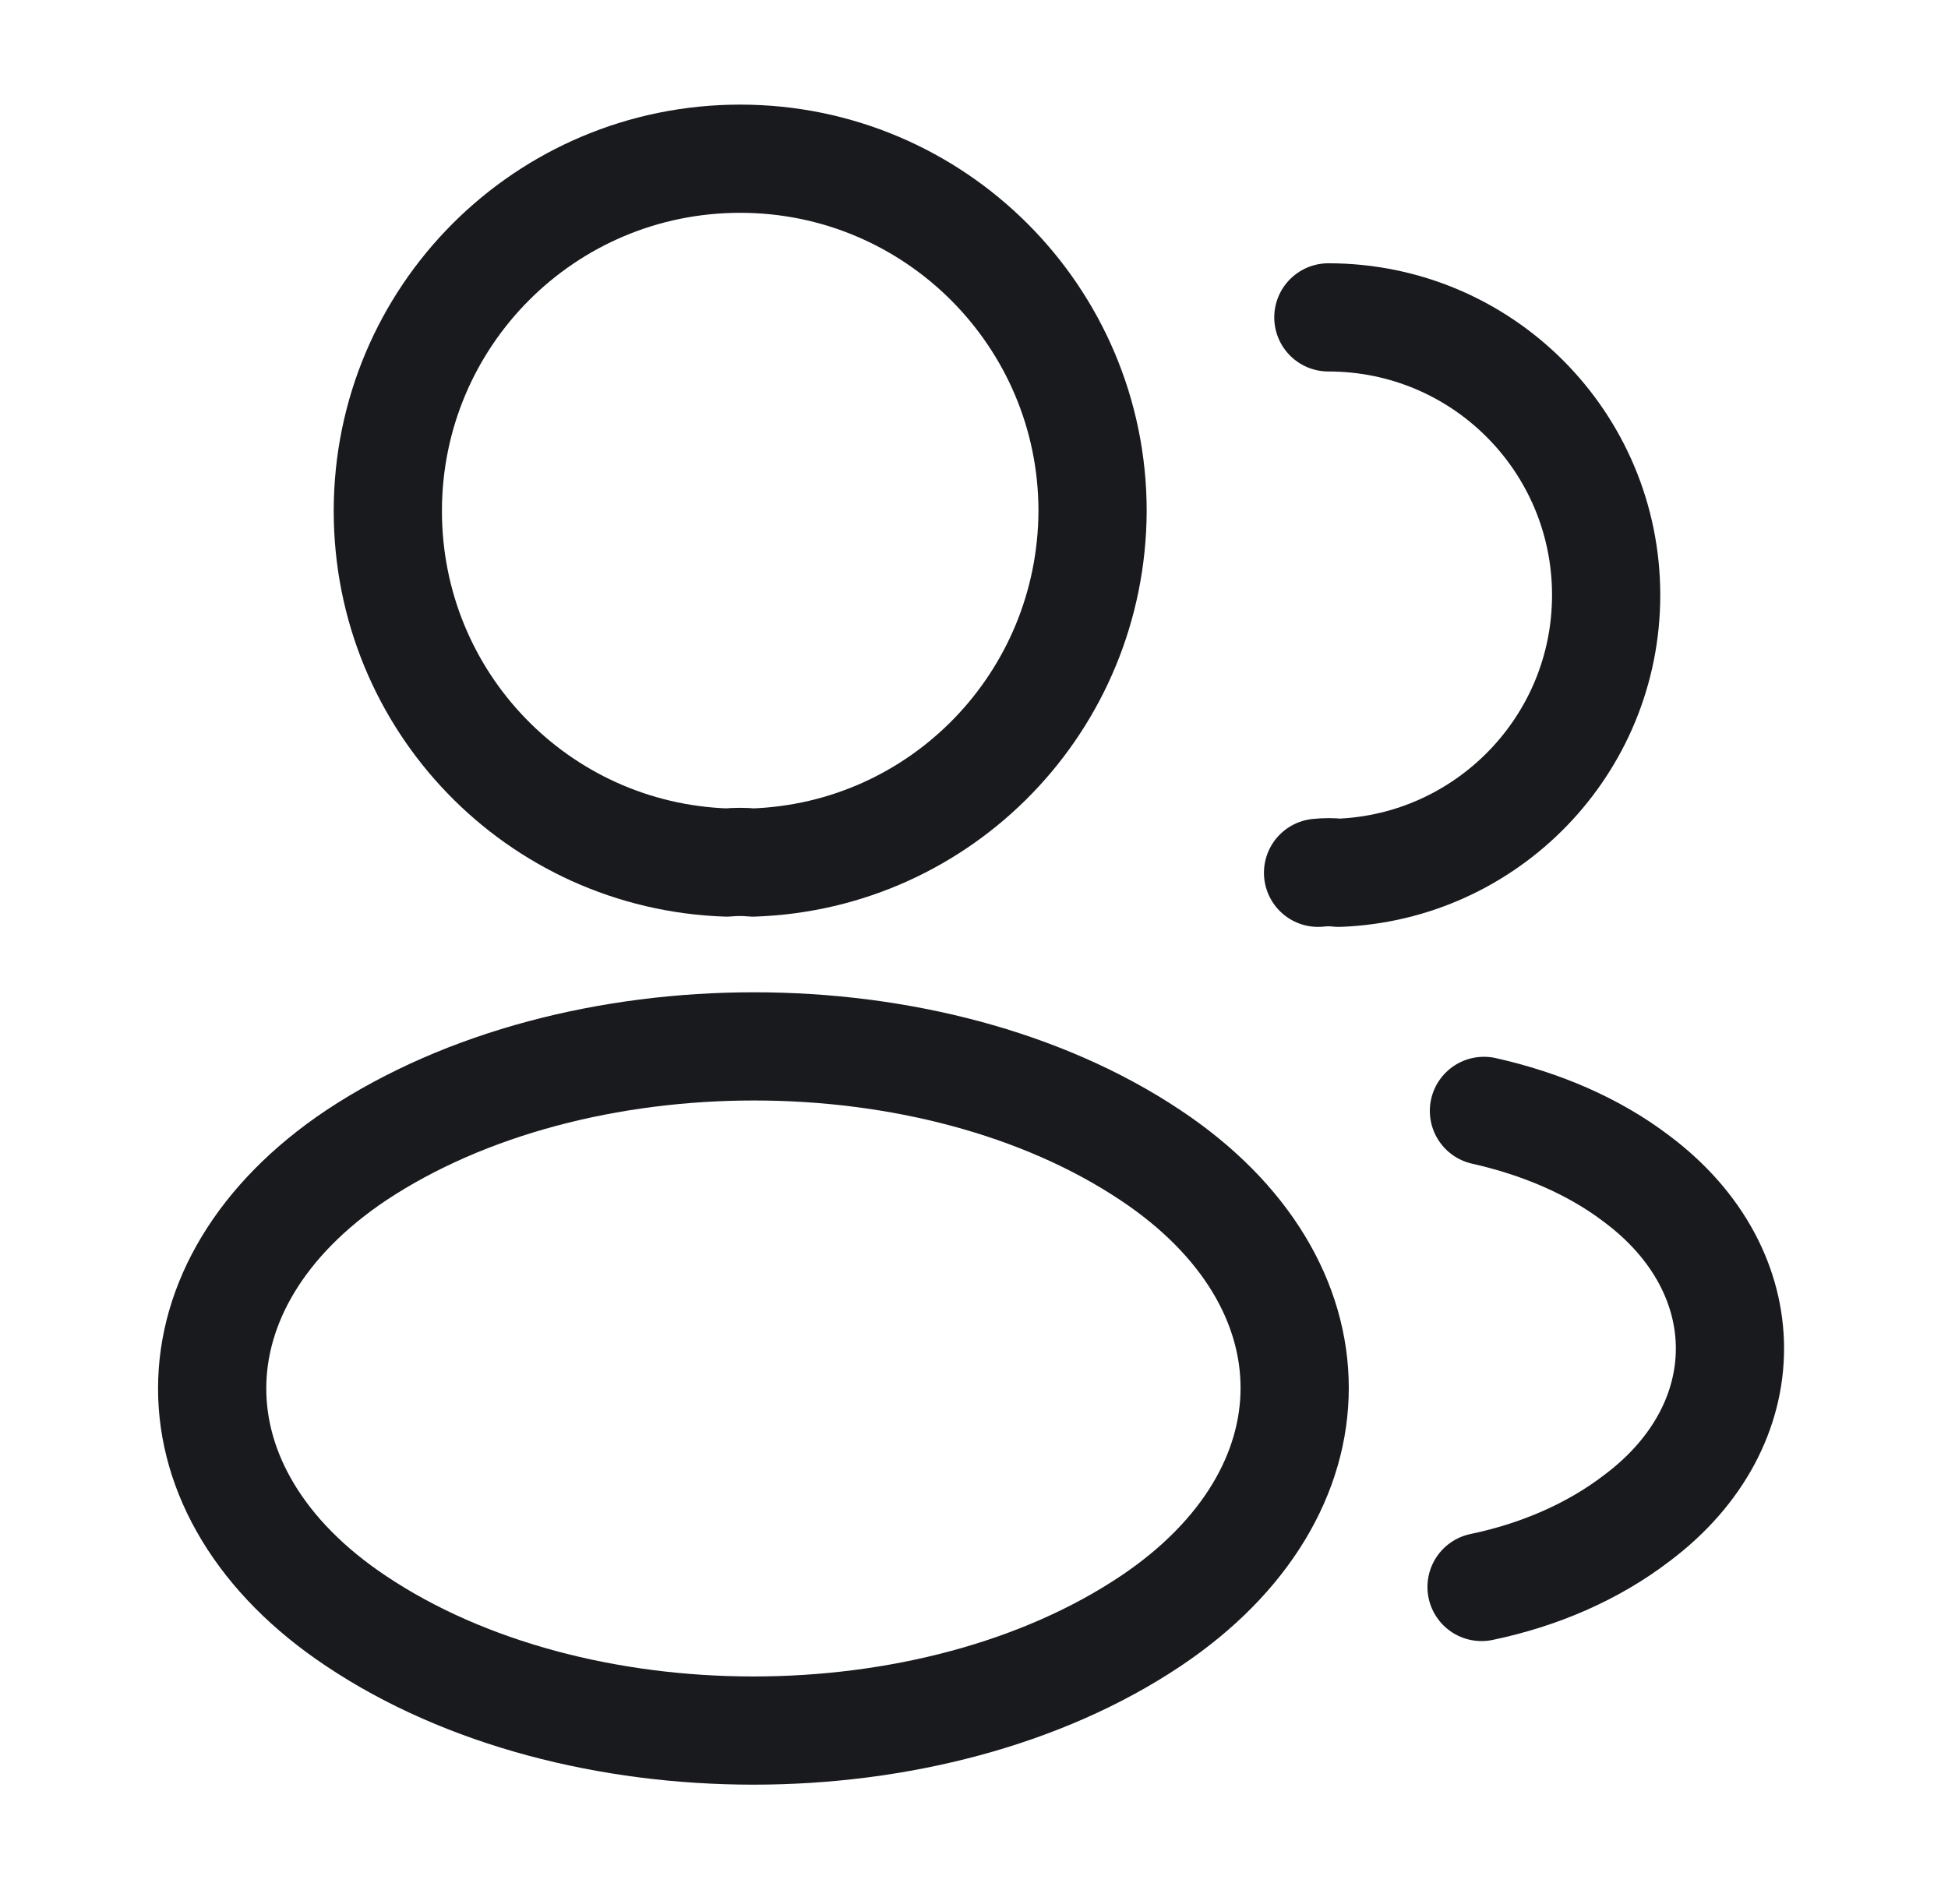
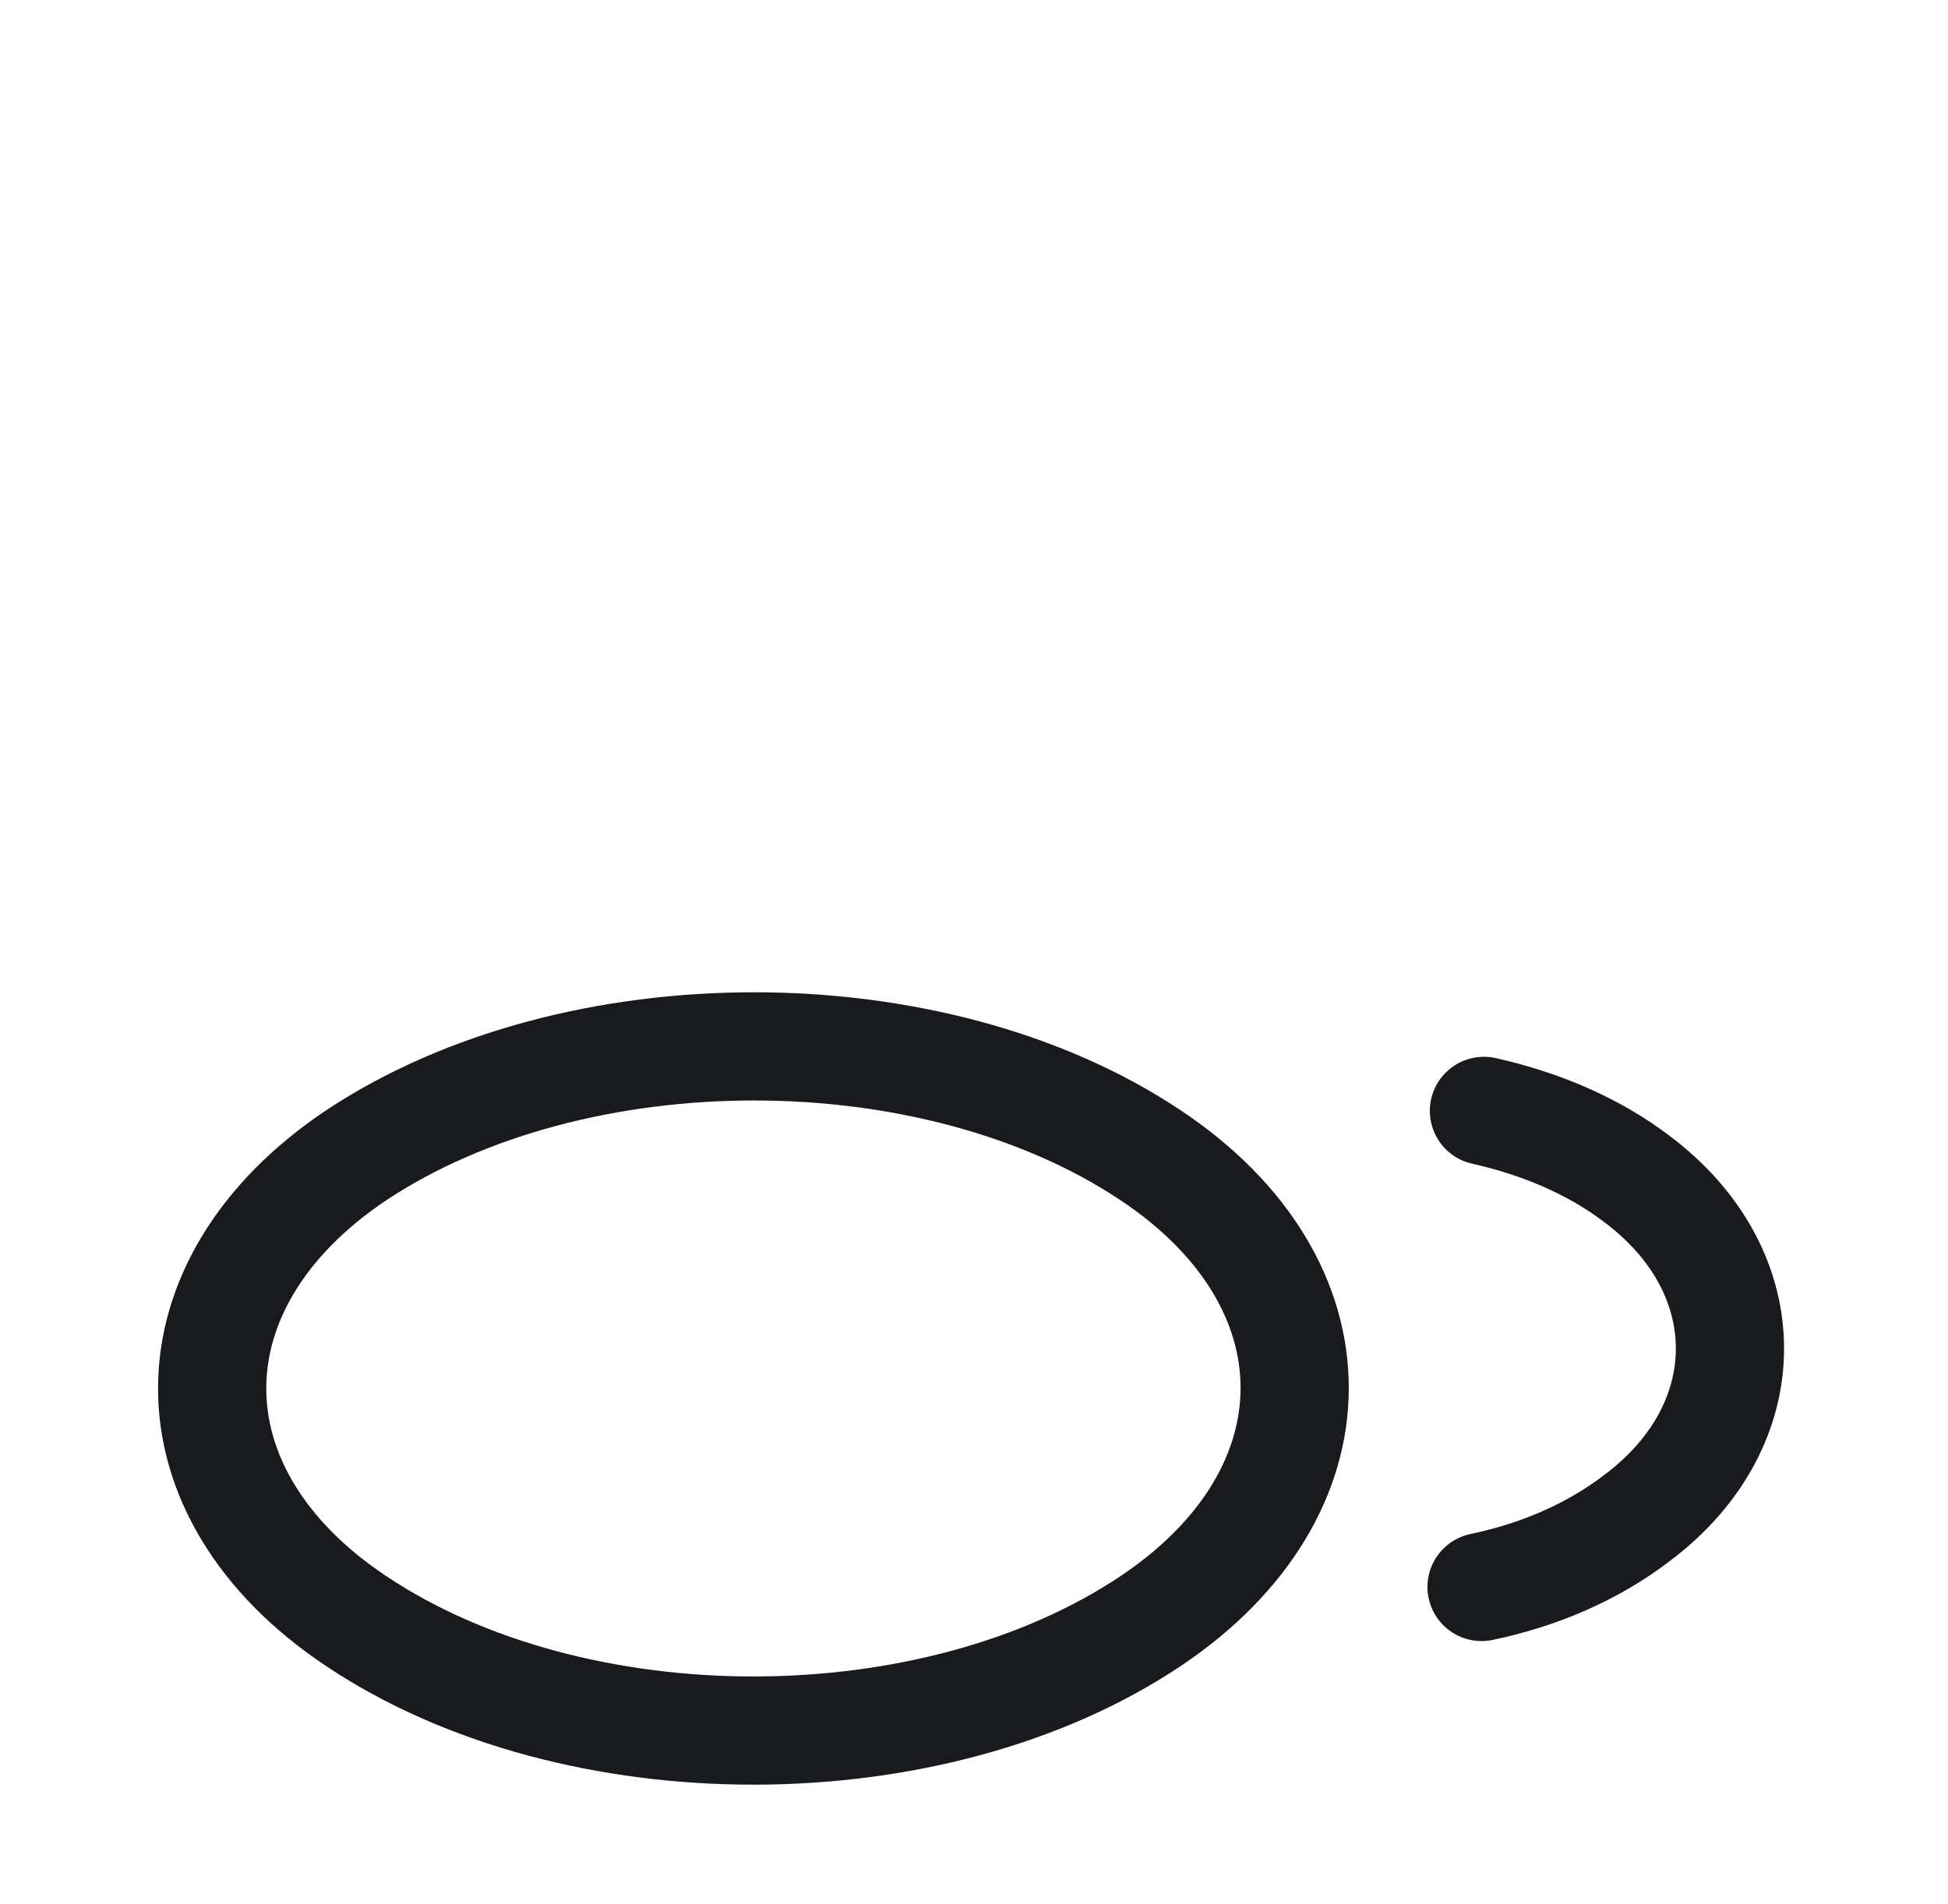
<svg xmlns="http://www.w3.org/2000/svg" width="45" height="44" viewBox="0 0 45 44" fill="none">
-   <path d="M17.393 19.929C17.209 19.91 16.989 19.91 16.788 19.929C12.425 19.782 8.959 16.207 8.959 11.807C8.959 7.315 12.589 3.667 17.099 3.667C21.591 3.667 25.239 7.315 25.239 11.807C25.221 16.207 21.756 19.782 17.393 19.929Z" stroke="#191A1E" stroke-width="2.5" stroke-linecap="round" stroke-linejoin="round" />
-   <path d="M30.686 7.333C34.243 7.333 37.103 10.211 37.103 13.75C37.103 17.215 34.353 20.038 30.924 20.166C30.778 20.148 30.613 20.148 30.448 20.166" stroke="#191A1E" stroke-width="2.5" stroke-linecap="round" stroke-linejoin="round" />
  <path d="M8.228 26.693C3.792 29.663 3.792 34.503 8.228 37.455C13.27 40.828 21.538 40.828 26.58 37.455C31.017 34.485 31.017 29.645 26.58 26.693C21.557 23.338 13.288 23.338 8.228 26.693Z" stroke="#191A1E" stroke-width="2.5" stroke-linecap="round" stroke-linejoin="round" />
  <path d="M34.225 36.667C35.545 36.392 36.792 35.86 37.818 35.072C40.678 32.927 40.678 29.389 37.818 27.244C36.81 26.474 35.582 25.96 34.28 25.667" stroke="#191A1E" stroke-width="2.5" stroke-linecap="round" stroke-linejoin="round" />
</svg>